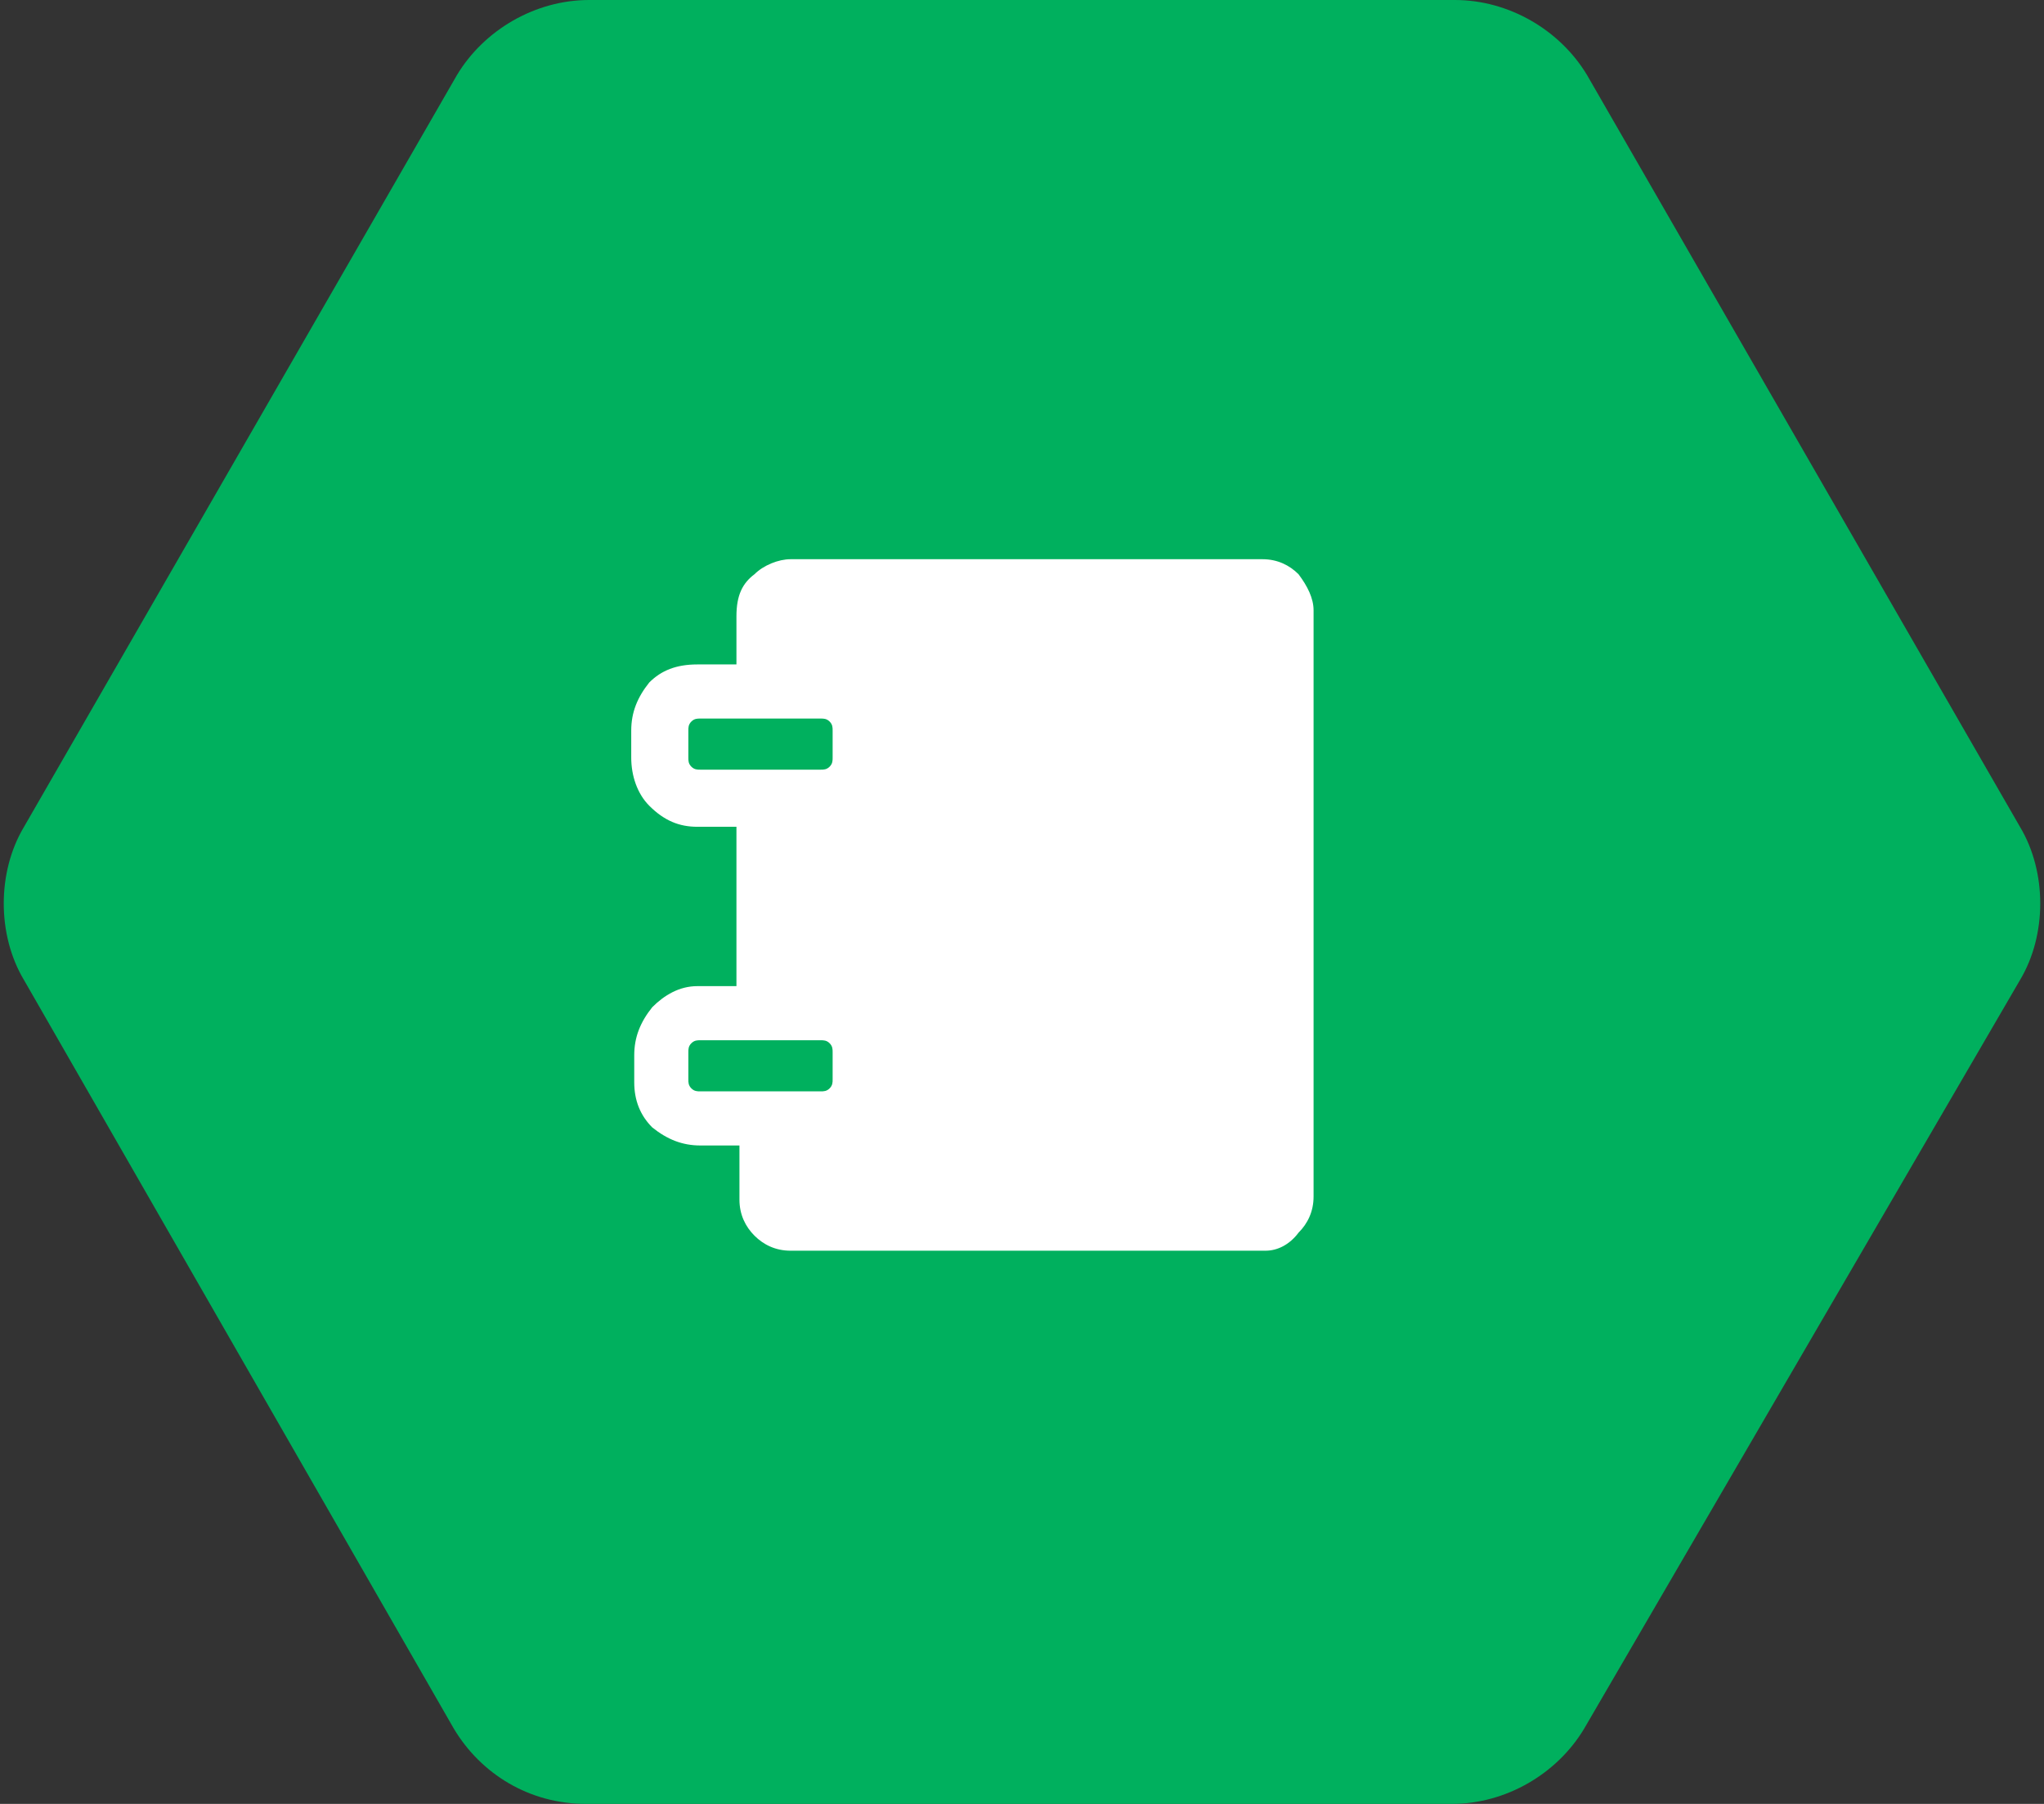
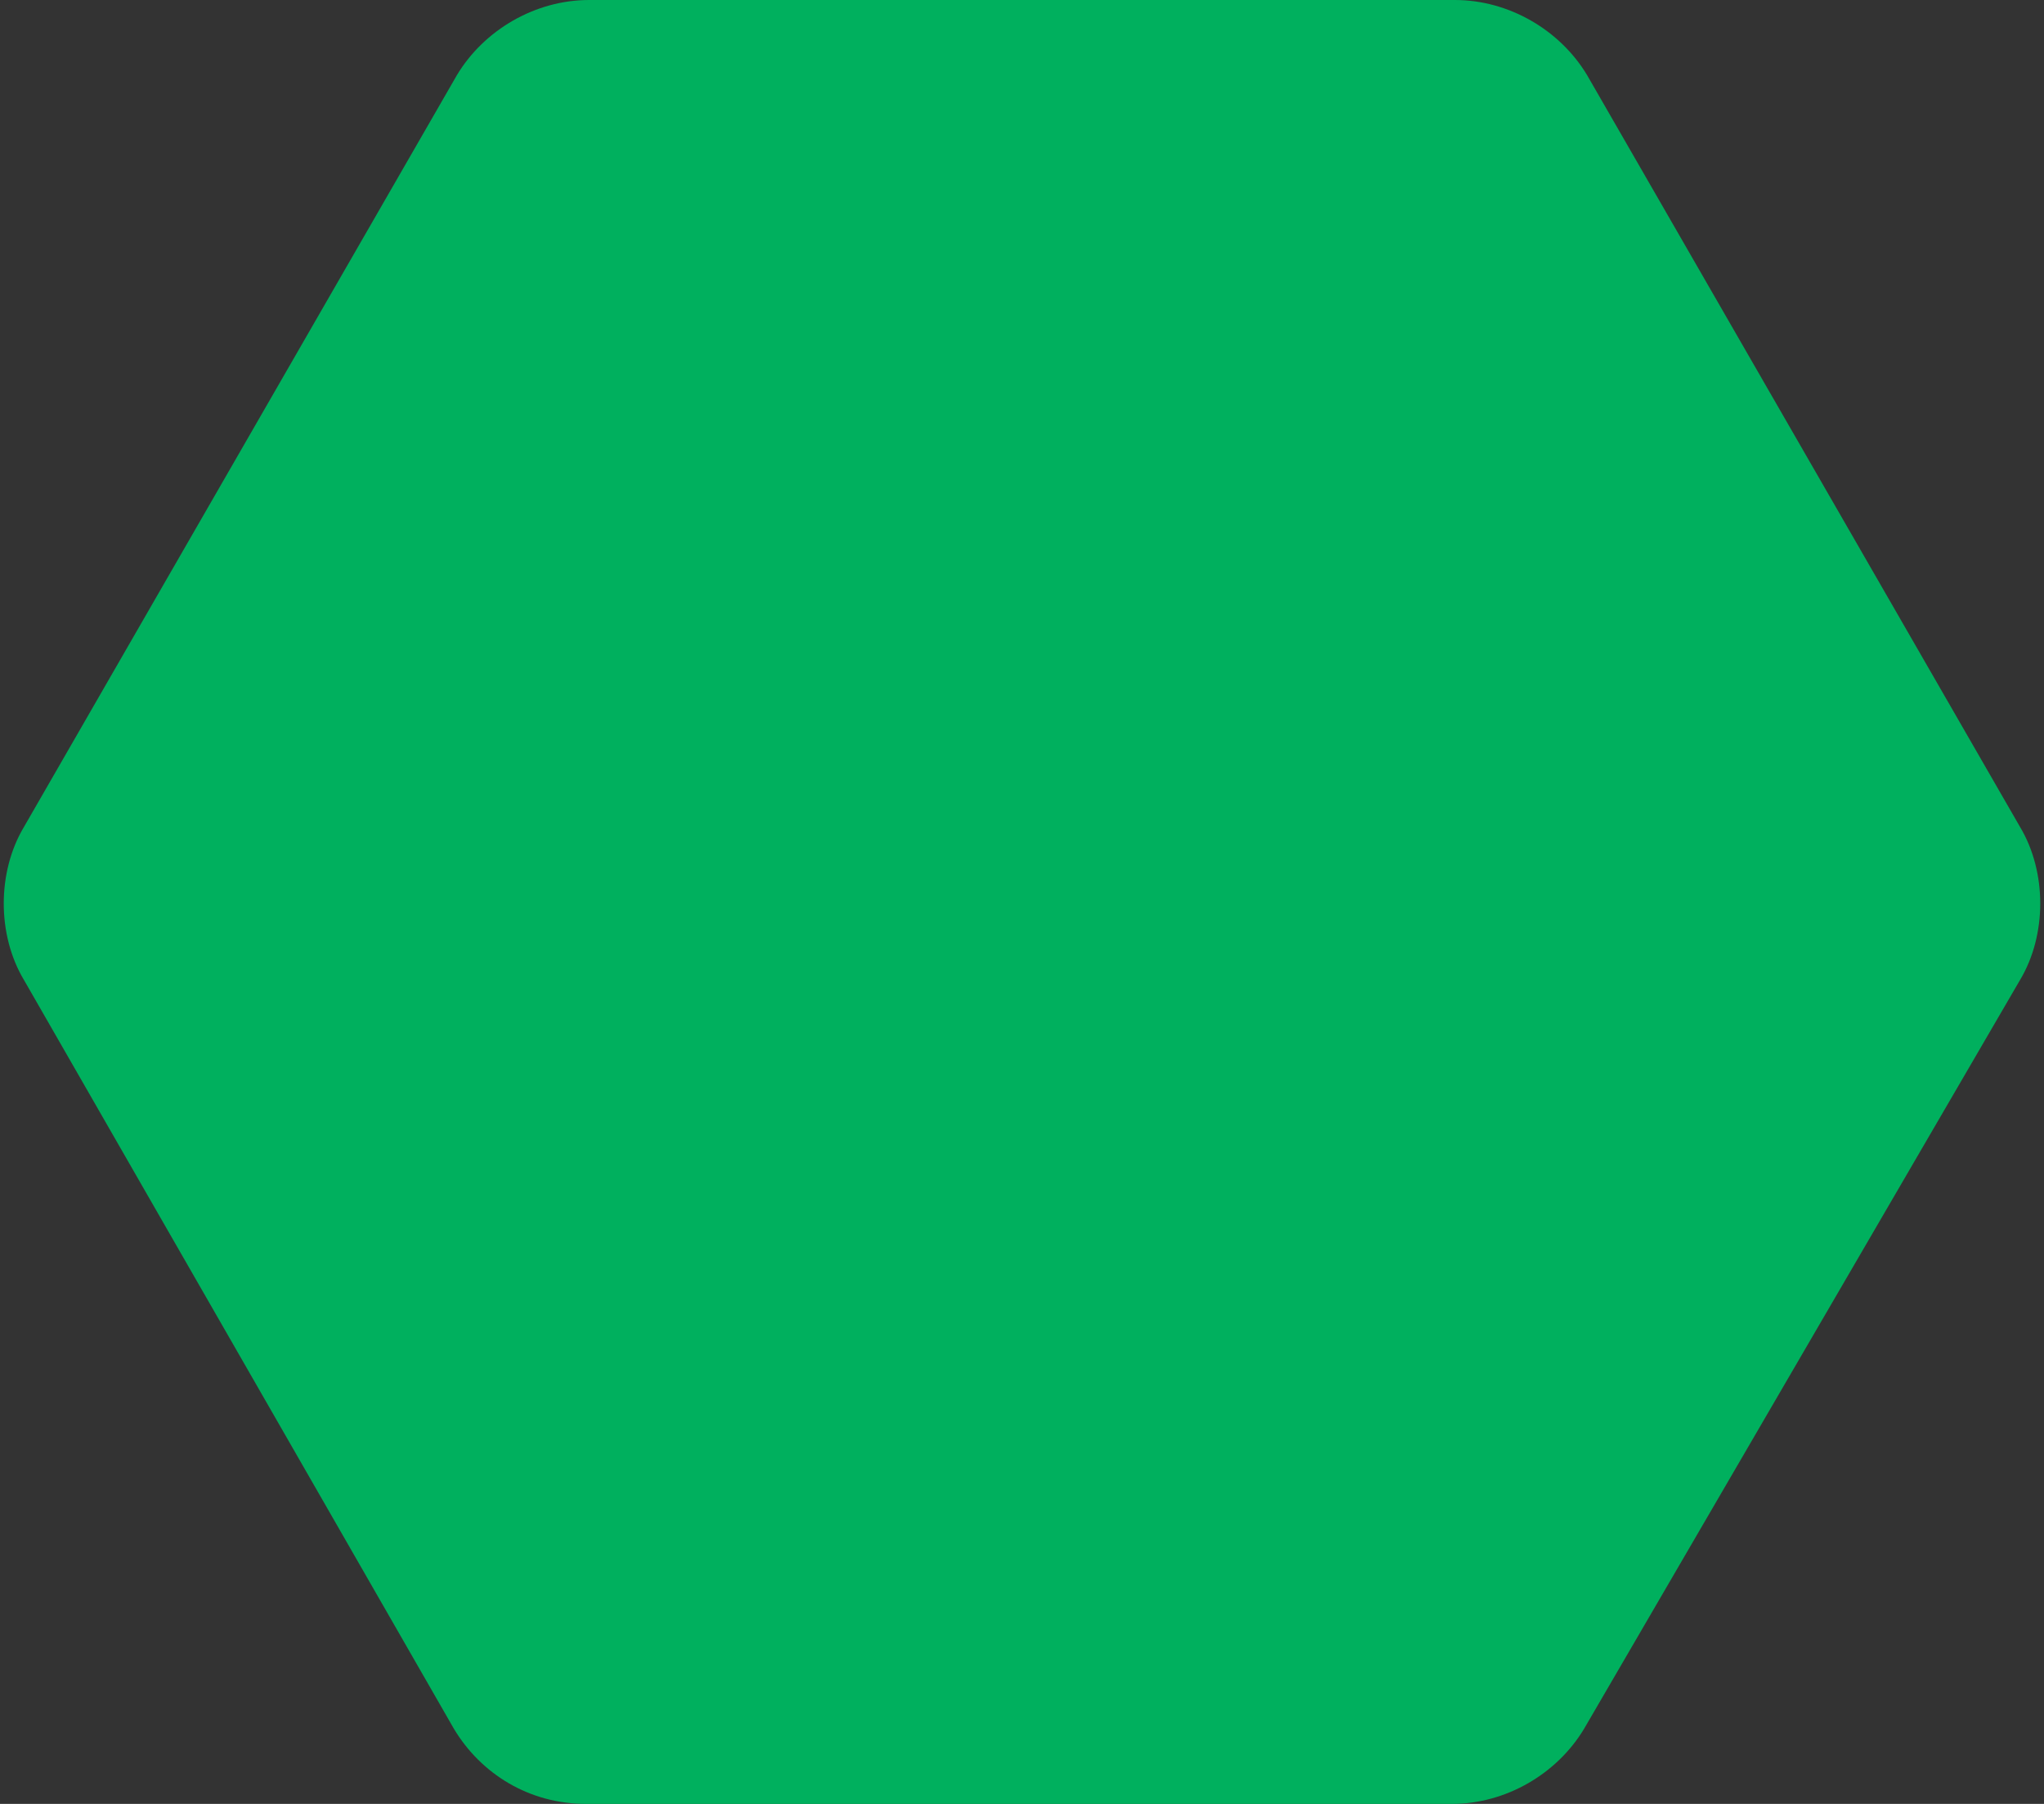
<svg xmlns="http://www.w3.org/2000/svg" version="1.1" id="Ebene_1" x="0px" y="0px" width="68px" height="60px" viewBox="0 0 68 60" style="enable-background:new 0 0 68 60;" xml:space="preserve">
  <rect x="0" y="0" width="68" height="60" fill="#333333" stroke="none" />
  <style type="text/css">
	.st0{fill:#00B05E;}
	.st1{fill:#FFFFFF;}
</style>
  <g>
    <path class="st0" d="M48.4,0H19.6c-1.8,0-3.5,1-4.4,2.5L0.8,27.5c-0.9,1.5-0.9,3.6,0,5.1l14.3,24.9c0.9,1.5,2.5,2.5,4.4,2.5h28.8   c1.8,0,3.5-1,4.4-2.5l14.5-24.9c0.9-1.5,0.9-3.6,0-5.1L52.8,2.5C51.9,1,50.2,0,48.4,0z" />
    <g>
-       <path class="st1" d="M25.1,19.1c0.3-0.3,0.8-0.5,1.2-0.5H42c0.5,0,0.9,0.2,1.2,0.5c0.3,0.4,0.5,0.8,0.5,1.2v19.5    c0,0.5-0.2,0.9-0.5,1.2c-0.3,0.4-0.7,0.6-1.1,0.6H26.3c-0.5,0-0.9-0.2-1.2-0.5s-0.5-0.7-0.5-1.2v-1.8h-1.3c-0.6,0-1.1-0.2-1.6-0.6    c-0.4-0.4-0.6-0.9-0.6-1.5v-0.9c0-0.6,0.2-1.1,0.6-1.6c0.4-0.4,0.9-0.7,1.5-0.7h1.3v-5.3h-1.3c-0.6,0-1.1-0.2-1.6-0.7    c-0.4-0.4-0.6-1-0.6-1.6v-0.9c0-0.6,0.2-1.1,0.6-1.6c0.4-0.4,0.9-0.6,1.6-0.6h1.3v-1.6C24.5,19.8,24.7,19.4,25.1,19.1z M27.3,25.6    c0.1,0,0.2,0,0.3-0.1c0.1-0.1,0.1-0.2,0.1-0.3v-0.9c0-0.1,0-0.2-0.1-0.3c-0.1-0.1-0.2-0.1-0.3-0.1h-4c-0.1,0-0.2,0-0.3,0.1    c-0.1,0.1-0.1,0.2-0.1,0.3v0.9c0,0.1,0,0.2,0.1,0.3c0.1,0.1,0.2,0.1,0.3,0.1H27.3z M27.3,36.3c0.1,0,0.2,0,0.3-0.1    s0.1-0.2,0.1-0.3V35c0-0.1,0-0.2-0.1-0.3s-0.2-0.1-0.3-0.1h-4c-0.1,0-0.2,0-0.3,0.1c-0.1,0.1-0.1,0.2-0.1,0.3v0.9    c0,0.1,0,0.2,0.1,0.3c0.1,0.1,0.2,0.1,0.3,0.1C23.3,36.3,27.3,36.3,27.3,36.3z" />
-     </g>
+       </g>
  </g>
</svg>